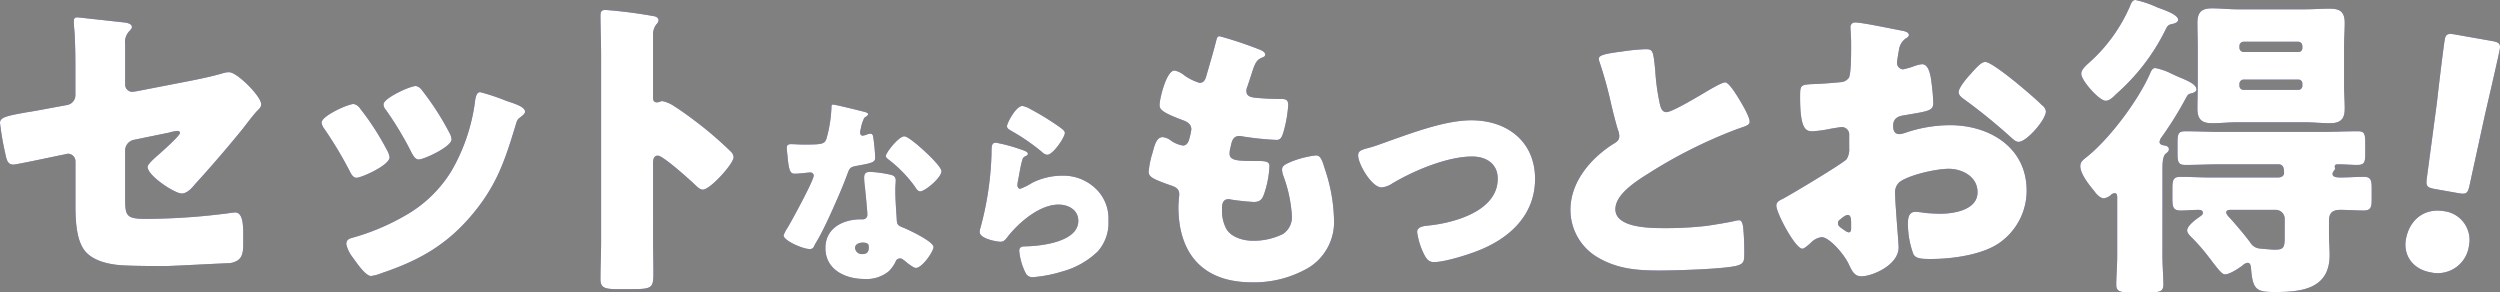
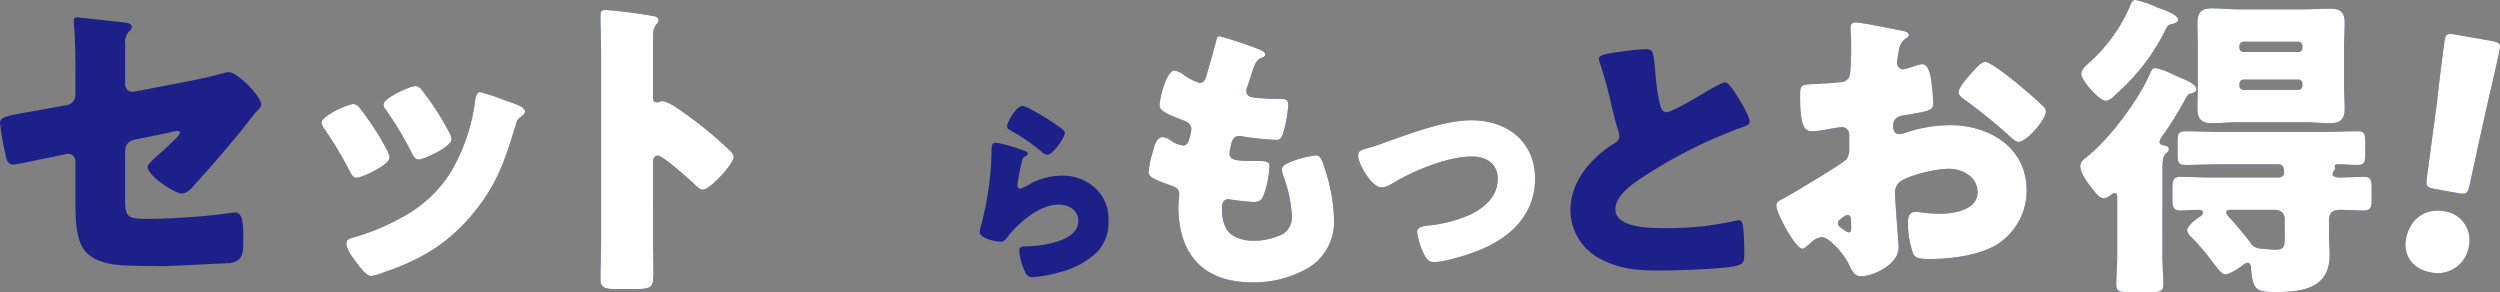
<svg xmlns="http://www.w3.org/2000/svg" width="495.967" height="57.997" viewBox="0 0 495.967 57.997">
  <rect x="0" y="0" width="495.967" height="57.997" fill="#808080" stroke="none" />
  <defs>
    <clipPath id="clip-path">
      <rect id="長方形_667" data-name="長方形 667" width="495.967" height="57.997" fill="none" />
    </clipPath>
  </defs>
  <g id="benefits2_ttl" transform="translate(-709.864 -4334.748)">
    <g id="グループ_2379" data-name="グループ 2379" transform="translate(709.864 4334.748)">
      <g id="グループ_2378" data-name="グループ 2378" transform="translate(0 0)" clip-path="url(#clip-path)">
        <path id="パス_34535" data-name="パス 34535" d="M24.828,37.8c0,3.437.318,3.946,4.2,3.946A129.71,129.71,0,0,0,45.518,40.6a6.946,6.946,0,0,1,1.146-.127c1.464,0,1.593,2.355,1.593,4.264v1.973c0,1.464-.129,2.739-1.275,3.375a3.9,3.9,0,0,1-1.464.446c-2.037.062-11.331.573-12.6.573-2.8,0-5.6,0-8.4-.129-2.482-.127-5.6-.7-7.383-2.546-1.973-2.037-2.166-6.112-2.166-9.485V30.349a1.507,1.507,0,0,0-1.527-1.528,4.979,4.979,0,0,0-.573.127l-.955.191c-1.211.253-8.723,1.846-9.231,1.846-1.209,0-1.4-1.02-1.655-2.291A53.838,53.838,0,0,1,0,22.709c0-1.146,1.4-1.4,5.219-2.1,1.337-.193,2.993-.511,5.03-.893l3.119-.571a1.983,1.983,0,0,0,1.591-1.975V12.777c0-2.355,0-4.712-.127-7.067,0-.953-.191-2.164-.191-3.119,0-.573.127-.827.764-.827l9.3,1.02c.509.062,1.464.253,1.464.891,0,.253-.129.38-.382.7a3.139,3.139,0,0,0-.955,2.739v8.021a1.413,1.413,0,0,0,1.4,1.4,7.862,7.862,0,0,0,.955-.129l10.5-2.037c2.228-.445,4.392-.891,6.557-1.527a3.963,3.963,0,0,1,1.211-.191c1.591,0,6.365,4.775,6.365,6.365,0,.573-.446.955-.829,1.337-.573.573-2.226,2.737-2.864,3.564-3.055,3.757-6.239,7.449-9.485,11.013-.638.764-1.528,1.784-2.611,1.784-1.337,0-6.748-3.5-6.748-5.285,0-.573,1.655-1.973,2.164-2.418.571-.511,4.264-3.757,4.264-4.33,0-.191-.189-.382-.509-.382a7.743,7.743,0,0,0-1.591.32l-7.13,1.464a2.191,2.191,0,0,0-1.655,1.973Z" transform="translate(0 1.676)" fill="#1d2088" />
        <path id="パス_34536" data-name="パス 34536" d="M45.71,21.484a4.2,4.2,0,0,1,.509,1.4c0,1.593-5.6,4.075-6.557,4.075-.7,0-1.082-.762-1.335-1.273a79.24,79.24,0,0,0-5.03-8.4,2.553,2.553,0,0,1-.573-1.273c0-1.337,5.219-3.693,6.365-3.693a2.02,2.02,0,0,1,1.273.891,52.628,52.628,0,0,1,5.348,8.276m23.62-9.8c1.909.638,3.755,1.211,3.755,2.166,0,.318-.318.636-.827,1.018-.573.446-.7.446-1.02,1.593-2.164,7.13-3.755,11.967-8.658,17.825-5.092,6.048-10.567,9.1-17.952,11.587a8.584,8.584,0,0,1-2.1.571c-1.018,0-2.673-2.355-3.309-3.246-.064-.127-.193-.253-.32-.446a6.58,6.58,0,0,1-1.273-2.609c0-.829.446-1.084,1.146-1.273a44.781,44.781,0,0,0,10.376-4.33,25.314,25.314,0,0,0,9.36-8.976,37.074,37.074,0,0,0,4.71-14.2c.127-.573.318-1.4.955-1.4a40.823,40.823,0,0,1,5.157,1.718M52.587,9.515a55.016,55.016,0,0,1,5.539,8.594,3.176,3.176,0,0,1,.382,1.211c0,1.527-5.539,4.01-6.494,4.01-.7,0-1.082-.7-1.4-1.273a65.418,65.418,0,0,0-5.157-8.594,1.663,1.663,0,0,1-.446-1.082c0-1.211,5.221-3.63,6.43-3.63a1.9,1.9,0,0,1,1.146.764" transform="translate(31.075 8.311)" fill="#1d2088" />
        <path id="パス_34537" data-name="パス 34537" d="M71.542,46.723c0,2.1.064,4.2.064,6.366,0,3.057-.191,3.31-4.33,3.31H64.412c-2.546,0-3.31-.318-3.31-1.973,0-2.546.127-5.028.127-7.576V10.117c0-2.611-.127-5.921-.127-7.894,0-.829.127-1.211,1.018-1.211a94.379,94.379,0,0,1,9.8,1.275c.382.127.7.38.7.762a1.108,1.108,0,0,1-.382.764,3.322,3.322,0,0,0-.7,2.293V18.455c0,.32.064.891.764.891.382,0,.764-.253,1.082-.253a6.566,6.566,0,0,1,2.355,1.02c2.037,1.271,4.648,3.309,5.475,3.946a74.966,74.966,0,0,1,5.857,5.157,1.637,1.637,0,0,1,.446,1.018c0,1.275-4.648,6.43-6.11,6.43-.573,0-1.211-.636-1.593-1.018-1.082-1.02-6.3-5.73-7.321-5.73-.891,0-.955.891-.955,1.529Z" transform="translate(58.023 0.962)" fill="#1d2088" />
-         <path id="パス_34538" data-name="パス 34538" d="M95.6,12.034c.48.119.916.279.916.517,0,.2-.279.4-.756.717a7.713,7.713,0,0,0-.717,2.234,1.837,1.837,0,0,0-.08.318c0,.121-.039.279-.039.439a.558.558,0,0,0,.478.558,4.269,4.269,0,0,0,.877-.238,2.084,2.084,0,0,1,.678-.16c.359,0,.478.2.558.6a38.809,38.809,0,0,1,.4,4.147c0,.916-.558,1.076-3.667,1.634-1.394.24-1.435.519-1.915,1.794-.677,1.835-1.433,3.628-2.232,5.422-1.035,2.351-2.111,4.743-3.347,7.017-.318.558-.717,1.2-.957,1.673a.832.832,0,0,1-.877.6c-1.355,0-5.182-1.673-5.182-2.71a6.931,6.931,0,0,1,.838-1.595c.8-1.355,5.141-9.288,5.141-10.284a.629.629,0,0,0-.677-.6c-.24,0-1.037.08-1.316.121-.439.039-1.275.119-1.753.119-.838,0-1.2-.361-1.476-3.747-.041-.32-.119-1.037-.119-1.4,0-.558.318-.717.8-.717.678,0,1.636.08,2.511.08,3.628,0,4.147-.08,4.545-1.117a26.56,26.56,0,0,0,1-6.178c0-.32,0-.638.279-.638.517,0,5.3,1.2,6.1,1.4m5.342,12.517c.678.16,1.037.439,1.037,1.156,0,.4-.08,1.117-.08,1.833,0,1.994.16,3.948.279,5.9.039.955.24,1.2,1.156,1.554,1.115.439,6.139,2.79,6.139,3.907,0,.877-2.234,4.145-3.509,4.145-.318,0-.877-.359-1.753-1.035-.24-.2-.478-.4-.758-.6a.9.9,0,0,0-.638-.24.886.886,0,0,0-.877.678,7.074,7.074,0,0,1-1.355,1.874,6.938,6.938,0,0,1-4.823,1.515c-3.788,0-7.734-1.835-7.734-6.139,0-3.985,3.509-5.7,7.058-5.7H95.4a.88.88,0,0,0,.957-.957c0-.677-.359-4.225-.48-5.42a14.841,14.841,0,0,1-.158-1.874c0-.838.318-1.158,1.2-1.158a23.2,23.2,0,0,1,4.026.56M93.922,39.1A1.345,1.345,0,0,0,95.4,40.3c.916,0,1.236-.478,1.236-1.316,0-.517-.041-.955-1.2-.955-.678,0-1.517.279-1.517,1.076m13.714-19.293c.916.836,3.427,3.229,3.427,4.065,0,1.236-3.227,3.987-4.225,3.987-.478,0-.836-.6-1.115-1.035a25.351,25.351,0,0,0-4.983-5.143c-.32-.24-.717-.519-.717-.838,0-.638,2.55-3.907,3.667-3.907.756,0,3.309,2.273,3.946,2.872" transform="translate(75.714 10.103)" fill="#1d2088" />
        <path id="パス_34539" data-name="パス 34539" d="M107.46,19.272c.957.32,1.794.56,1.794,1,0,.238-.279.4-.478.478-.519.238-.558.439-.8,1.4-.279,1.115-.437,2.271-.677,3.427a6.241,6.241,0,0,0-.119.916c0,.359.2.717.558.717a12.164,12.164,0,0,0,2.392-1.2,13.381,13.381,0,0,1,5.939-1.4,9.255,9.255,0,0,1,7.056,2.991,8.167,8.167,0,0,1,2.113,5.9,8.53,8.53,0,0,1-2.152,6.178,16.348,16.348,0,0,1-7.017,3.946,26.546,26.546,0,0,1-5.74,1.117,1.473,1.473,0,0,1-1.515-.8,12.2,12.2,0,0,1-1.275-4.426c0-.756.558-.877,1.076-.877,3.108-.039,10.643-.836,10.643-5.061,0-2.193-1.993-3.229-3.907-3.229-3.827,0-7.972,3.626-10.2,6.5-.359.478-.678.875-1.316.875s-4.145-.558-4.145-1.954a2.831,2.831,0,0,1,.16-.836,62.155,62.155,0,0,0,2.191-14.71c0-1.476,0-2.152.877-2.152a30.829,30.829,0,0,1,4.545,1.2m.717-8.491a4.38,4.38,0,0,1,1.394.519,56.5,56.5,0,0,1,5.582,3.388c.836.6,1.435,1,1.435,1.435,0,.877-2.351,4.346-3.507,4.346a1.789,1.789,0,0,1-1.037-.558,40.305,40.305,0,0,0-5.939-4.106c-.6-.359-1-.56-1-1,0-.6,1.755-4.026,3.071-4.026" transform="translate(94.664 10.239)" fill="#1d2088" />
        <path id="パス_34540" data-name="パス 34540" d="M139.113,6.421c.5.222.891.5.891.891,0,.335-.222.446-.5.558-.891.39-1.337.614-2.006,2.675l-1,3.065a2.346,2.346,0,0,0-.224.891c0,1.115.78,1.337,2.564,1.449q2.006.167,4.012.168c1.059,0,1.727,0,1.727,1.226a25.694,25.694,0,0,1-.836,4.958c-.39,1.449-.669,1.952-1.5,1.952a59.244,59.244,0,0,1-6.909-.725,1.109,1.109,0,0,0-.446-.055c-1.283,0-1.505,1.059-1.727,2.117l-.111.445a4.8,4.8,0,0,0-.111.891c0,1.449,1.5,1.505,5.516,1.505,1.505,0,2.4.055,2.4,1a19.729,19.729,0,0,1-1,5.35c-.392,1.17-.782,1.782-2.117,1.782a45.506,45.506,0,0,1-4.626-.5.93.93,0,0,0-.39-.057c-1.17,0-1.281,1.115-1.281,1.782v.335a7.611,7.611,0,0,0,.78,3.622c.891,1.782,3.4,2.507,5.293,2.507a13.2,13.2,0,0,0,6.018-1.337A4.033,4.033,0,0,0,145.3,39.3a27.514,27.514,0,0,0-1.671-7.857,3.782,3.782,0,0,1-.279-1.281c0-.725.39-1,2.006-1.673a19.869,19.869,0,0,1,4.681-1.17c1,0,1.281,1,1.837,2.786a33.456,33.456,0,0,1,1.784,9.918,10.626,10.626,0,0,1-4.958,9.53A21.413,21.413,0,0,1,137.33,52.5c-9.584,0-14.542-5.572-14.542-14.989,0-.669.168-2.34.168-2.451,0-1.226-.893-1.505-1.673-1.784-3.677-1.281-4.4-1.725-4.4-2.729a18.281,18.281,0,0,1,.78-3.788c.39-1.451.78-3.065,2-3.065a3.129,3.129,0,0,1,1.616.669,5.669,5.669,0,0,0,2.4,1c.446,0,1-.222,1.283-1.394a13.658,13.658,0,0,0,.39-1.782c0-1-.669-1.449-1.505-1.784-4.568-1.671-4.792-2.283-4.792-3.119,0-1.17,1.337-6.8,2.954-6.8a4.437,4.437,0,0,1,2.006,1,10.8,10.8,0,0,0,2.954,1.449c.891,0,1.17-.669,1.392-1.505.446-1.56,1.283-4.346,1.839-6.518.224-.893.279-1.226.78-1.226a77.465,77.465,0,0,1,8.136,2.729" transform="translate(110.993 3.507)" fill="#1d2088" />
        <path id="パス_34541" data-name="パス 34541" d="M173.3,23.883c0,7.132-5.014,11.756-11.255,14.209-2.063.834-6.687,2.283-8.8,2.283-1.059,0-1.5-.667-1.95-1.5a14.316,14.316,0,0,1-1.392-4.459c0-.891.891-1.17,2.117-1.281,5.126-.5,13.873-2.841,13.873-9.306,0-3.008-2.34-4.4-5.071-4.4-4.958,0-11.7,2.843-15.936,5.406a4.384,4.384,0,0,1-2.061.723c-1.893,0-4.624-4.568-4.624-6.352,0-.948.669-1.113,2.339-1.56,1.059-.279,2.954-1,4.069-1.394,4.736-1.671,11.031-4.01,16.047-4.01,7.075,0,12.647,4.178,12.647,11.645" transform="translate(131.237 11.622)" fill="#1d2088" />
        <path id="パス_34542" data-name="パス 34542" d="M170.111,5.452a39.482,39.482,0,0,1,4.513-.446c1.505,0,1.616.111,2.006,4.291a43.12,43.12,0,0,0,.948,6.742c.168.669.446,1.449,1.281,1.449,1.059,0,6.018-2.954,7.245-3.677.834-.5,3.677-2.228,4.4-2.228.612,0,1.784,1.727,2.564,3.008.612,1,2.285,3.734,2.285,4.792,0,.612-.614.834-1.784,1.224-.222.113-.5.168-.78.281a95.536,95.536,0,0,0-17.552,8.8c-2.673,1.673-6.518,4.18-6.518,7.077,0,3.734,7.075,3.734,9.639,3.734a70.228,70.228,0,0,0,8.469-.446c1.17-.168,5.014-.78,5.907-1.059.166,0,.39-.057.556-.057.558,0,.725.948.782,1.394.166,1.616.222,3.455.222,5.071,0,1.671-.057,2.172-1.505,2.562-2.564.669-12.2.948-15.267.948-4.4,0-8.247-.279-12.146-2.507a10.916,10.916,0,0,1-5.572-9.528c0-5.515,3.956-10.142,8.358-12.984.836-.5,1.337-.778,1.337-1.725a4.669,4.669,0,0,0-.335-1.337c-.445-1.505-.836-3.065-1.226-4.681a80.76,80.76,0,0,0-2.34-8.526,2.967,2.967,0,0,1-.166-.669c0-.667.667-1,4.679-1.5" transform="translate(151.752 4.755)" fill="#1d2088" />
        <path id="パス_34543" data-name="パス 34543" d="M205.013,46.913c0,3.5-5.221,5.73-7.385,5.73-1.4,0-1.846-1.018-2.546-2.482-1.02-2.1-3.884-5.285-5.348-5.285a3.619,3.619,0,0,0-2.164,1.146c-.511.446-1.273,1.146-1.657,1.146-1.4,0-5.157-7.067-5.157-8.532,0-.764.573-1.018,1.337-1.4,1.593-.829,11.9-7,12.606-7.832a3.835,3.835,0,0,0,.509-2.291V24.631a1.474,1.474,0,0,0-1.464-1.591c-.255,0-1.784.253-2.164.318a24.044,24.044,0,0,1-3.566.509c-1.273,0-2.546-.062-2.546-6.683,0-2.419,0-2.546,2.482-2.673q2.772-.1,5.539-.384a2.071,2.071,0,0,0,1.655-.891c.382-.636.446-3.819.446-5.73V6.425c0-1.337-.127-2.739-.127-3.119a.891.891,0,0,1,.955-1.02c1.4,0,7.639,1.337,9.421,1.655.573.127,1.211.318,1.211.827,0,.32-.382.573-.638.7a3.351,3.351,0,0,0-1.335,2.293c-.255,1.4-.384,2.355-.384,2.546A1.266,1.266,0,0,0,205.9,11.58a14.032,14.032,0,0,0,2.037-.573,6.918,6.918,0,0,1,1.72-.445c1.082,0,1.653,1.4,1.909,3.884a36.951,36.951,0,0,1,.318,3.755c0,1.593-.7,1.655-6.048,2.546-1.082.191-1.909.7-1.909,2.037,0,.893.253,1.655,1.271,1.655a6.231,6.231,0,0,0,1.466-.38,27.792,27.792,0,0,1,8.53-1.4c7.832,0,15.217,4.392,15.217,12.986a12.609,12.609,0,0,1-5.157,10.187c-3.375,2.546-9.614,3.375-13.753,3.375-1.718,0-3.055,0-3.564-.955a17.694,17.694,0,0,1-1.082-5.985c0-1.144.127-2.418,1.527-2.418.382,0,1.784.191,2.228.253.764.064,1.975.127,2.673.127,2.739,0,7.387-.762,7.387-4.264,0-3.119-3.057-4.648-5.73-4.648-2.484,0-7.894,1.209-9.8,2.673a2.749,2.749,0,0,0-.829,2.166c0,.764.129,2.737.193,3.5.062,1.273.509,6.494.509,7.256m-9.423-4.837c0-.764-.064-1.593-.638-1.593-.509,0-1.082.511-1.464.829-.253.191-.509.38-.509.764,0,.507.191.7,1.337,1.464a1.981,1.981,0,0,0,.764.382c.444,0,.509-.382.509-.766ZM228.313,14.19c1.464,1.211,3.757,3.119,5.092,4.457a1.89,1.89,0,0,1,.829,1.273c0,1.655-3.819,6.048-5.412,6.048-.573,0-1.018-.446-1.527-.891a110.03,110.03,0,0,0-8.976-7.321c-.7-.511-1.4-.955-1.4-1.657,0-.891,1.782-2.991,2.419-3.626.127-.129.253-.32.382-.446.827-.891,1.718-1.911,2.482-1.911,1.082,0,5.157,3.31,6.112,4.075" transform="translate(171.649 2.172)" fill="#1d2088" />
        <path id="パス_34544" data-name="パス 34544" d="M227.981,50.739c0,1.975.191,4.2.191,5.73,0,1.4-.827,1.528-2.737,1.528h-3.819c-1.975,0-2.8-.127-2.8-1.528,0-1.337.191-3.755.191-5.73V39.154c0-.446-.064-.829-.509-.829a1.108,1.108,0,0,0-.764.382,2.9,2.9,0,0,1-1.337.636c-.891,0-1.655-1.018-2.164-1.72a1.661,1.661,0,0,1-.318-.38c-.829-1.02-2.228-2.928-2.228-4.266,0-.891.573-1.273,1.209-1.782,4.521-3.566,10.187-11.142,12.542-16.426.318-.7.509-1.273,1.146-1.273a12.535,12.535,0,0,1,3.246,1.146c.382.189.7.318.955.445,1.782.764,3.948,1.528,3.948,2.675,0,.445-.7.7-1.02.762-.573.129-.7.255-1.018.829a71.5,71.5,0,0,1-4.9,7.894,1.811,1.811,0,0,0-.382.891c0,.509.382.573.829.7.446.062,1.018.189,1.018.762,0,.446-.318.638-.636.891-.573.511-.637,1.784-.637,3.057ZM226.963,1.466c1.335.507,4.137,1.4,4.137,2.482,0,.509-.829.764-1.273.827-.827.191-.891.446-1.4,1.464a41.045,41.045,0,0,1-9.549,12.351c-.573.573-1.337,1.4-2.166,1.4-1.271,0-4.837-4.01-4.837-5.346,0-.893,1.018-1.72,1.655-2.293a32,32,0,0,0,7.958-11.013C221.806.573,222,0,222.635,0a20.332,20.332,0,0,1,4.328,1.466M250.9,35.206c.636,0,1.209-.255,1.209-.955,0-1.591-.638-1.655-1.337-1.655H239.694c-2.418,0-4.775.127-7.192.127-1.464,0-1.529-.7-1.529-2.418V28.521c0-1.846.064-2.482,1.529-2.482,2.418,0,4.775.127,7.192.127h19.863c2.355,0,4.712-.127,7.132-.127,1.336,0,1.527.38,1.527,2.418v1.975c0,1.718-.127,2.291-1.591,2.291-1.209,0-2.482-.127-3.693-.127-.573,0-.764.064-.764.509a2.827,2.827,0,0,0,.064.32c0,.189-.127.318-.255.509a.944.944,0,0,0-.253.573c0,.7,1.082.7,1.591.7,1.529,0,3.119-.127,4.648-.127,1.4,0,1.528.762,1.528,2.226v2.166c0,1.591-.129,2.291-1.593,2.291-1.527,0-3.055-.127-4.584-.127-1.655,0-2.293.636-2.293,2.228v2.609c0,1.337.129,2.739.129,4.139,0,6.685-5.539,7.321-10.76,7.321-3.693,0-4.519-.318-4.839-4.775-.062-.445-.127-1.018-.7-1.018a1.747,1.747,0,0,0-.955.509c-.764.573-2.546,1.782-3.5,1.782-.573,0-1.211-.827-2.357-2.291-.253-.318-.509-.7-.827-1.082a37.254,37.254,0,0,0-3.246-3.757c-.447-.446-1.084-1.018-1.084-1.591,0-.955,1.848-2.293,2.611-2.8.255-.191.509-.382.509-.7,0-.511-.509-.573-.891-.573-1.209,0-2.355.127-3.5.127-1.528,0-1.657-.7-1.657-2.482V37.624c0-1.718.064-2.544,1.529-2.544,2.037,0,4.01.127,6.048.127Zm5.283-33.36c1.655,0,3.31-.127,4.966-.127,1.846,0,2.993.445,2.993,2.8,0,1.591-.129,3.246-.129,4.837v7.385c0,1.655.129,3.246.129,4.839,0,2.1-.891,2.864-2.928,2.864-1.657,0-3.375-.191-5.03-.191H242.878c-1.655,0-3.31.191-5.028.191-1.784,0-2.93-.509-2.93-2.864,0-1.593.064-3.184.064-4.839V9.358c0-1.591-.064-3.246-.064-4.837,0-2.1.829-2.866,2.866-2.866,1.718,0,3.373.191,5.092.191Zm-3.948,41.572a1.779,1.779,0,0,0-1.782-1.782h-8.976c-.382,0-.829.062-.829.509,0,.382.446.829.764,1.146,1.146,1.273,2.993,3.437,4.01,4.839a2.421,2.421,0,0,0,1.657,1.144c.444.064,2.673.255,3.117.255,1.846,0,2.037-.382,2.037-2.546Zm3.5-34.315a.843.843,0,0,0-.827-.827H244.087a.843.843,0,0,0-.827.827v.384a.843.843,0,0,0,.827.827h10.824a.768.768,0,0,0,.827-.827Zm0,7.514a.769.769,0,0,0-.827-.829H244.087a.843.843,0,0,0-.827.829V17a.8.8,0,0,0,.827.827h10.824a.8.8,0,0,0,.827-.827Z" transform="translate(201.019 0.001)" fill="#1d2088" />
        <path id="パス_34545" data-name="パス 34545" d="M257.383,45.433a6.26,6.26,0,0,1-7.66,5.309c-3.388-.6-5.434-3.287-4.858-6.549.651-3.7,3.5-6.3,7.643-5.57a5.757,5.757,0,0,1,4.876,6.81m-6.75-11.214c-1.63-.287-1.837-.583-1.612-2.225l2-14.973c.435-3.932,1.33-11.21,1.552-12.464.189-1.066.608-1.25,1.989-1.008l7.4,1.306c1.378.244,1.712.561,1.523,1.626-.22,1.256-1.86,8.337-2.94,13l-3.055,14.01c-.351,1.62-.645,1.827-2.275,1.54Z" transform="translate(232.436 3.281)" fill="#1d2088" />
-         <path id="パス_34546" data-name="パス 34546" d="M24.828,37.8c0,3.437.318,3.946,4.2,3.946A129.71,129.71,0,0,0,45.518,40.6a6.946,6.946,0,0,1,1.146-.127c1.464,0,1.593,2.355,1.593,4.264v1.973c0,1.464-.129,2.739-1.275,3.375a3.9,3.9,0,0,1-1.464.446c-2.037.062-11.331.573-12.6.573-2.8,0-5.6,0-8.4-.129-2.482-.127-5.6-.7-7.383-2.546-1.973-2.037-2.166-6.112-2.166-9.485V30.349a1.507,1.507,0,0,0-1.527-1.528,4.979,4.979,0,0,0-.573.127l-.955.191c-1.211.253-8.723,1.846-9.231,1.846-1.209,0-1.4-1.02-1.655-2.291A53.838,53.838,0,0,1,0,22.709c0-1.146,1.4-1.4,5.219-2.1,1.337-.193,2.993-.511,5.03-.893l3.119-.571a1.983,1.983,0,0,0,1.591-1.975V12.777c0-2.355,0-4.712-.127-7.067,0-.953-.191-2.164-.191-3.119,0-.573.127-.827.764-.827l9.3,1.02c.509.062,1.464.253,1.464.891,0,.253-.129.38-.382.7a3.139,3.139,0,0,0-.955,2.739v8.021a1.413,1.413,0,0,0,1.4,1.4,7.862,7.862,0,0,0,.955-.129l10.5-2.037c2.228-.445,4.392-.891,6.557-1.527a3.963,3.963,0,0,1,1.211-.191c1.591,0,6.365,4.775,6.365,6.365,0,.573-.446.955-.829,1.337-.573.573-2.226,2.737-2.864,3.564-3.055,3.757-6.239,7.449-9.485,11.013-.638.764-1.528,1.784-2.611,1.784-1.337,0-6.748-3.5-6.748-5.285,0-.573,1.655-1.973,2.164-2.418.571-.511,4.264-3.757,4.264-4.33,0-.191-.189-.382-.509-.382a7.743,7.743,0,0,0-1.591.32l-7.13,1.464a2.191,2.191,0,0,0-1.655,1.973Z" transform="translate(0 1.676)" fill="#fff" />
        <path id="パス_34547" data-name="パス 34547" d="M45.71,21.484a4.2,4.2,0,0,1,.509,1.4c0,1.593-5.6,4.075-6.557,4.075-.7,0-1.082-.762-1.335-1.273a79.24,79.24,0,0,0-5.03-8.4,2.553,2.553,0,0,1-.573-1.273c0-1.337,5.219-3.693,6.365-3.693a2.02,2.02,0,0,1,1.273.891,52.628,52.628,0,0,1,5.348,8.276m23.62-9.8c1.909.638,3.755,1.211,3.755,2.166,0,.318-.318.636-.827,1.018-.573.446-.7.446-1.02,1.593-2.164,7.13-3.755,11.967-8.658,17.825-5.092,6.048-10.567,9.1-17.952,11.587a8.584,8.584,0,0,1-2.1.571c-1.018,0-2.673-2.355-3.309-3.246-.064-.127-.193-.253-.32-.446a6.58,6.58,0,0,1-1.273-2.609c0-.829.446-1.084,1.146-1.273a44.781,44.781,0,0,0,10.376-4.33,25.314,25.314,0,0,0,9.36-8.976,37.074,37.074,0,0,0,4.71-14.2c.127-.573.318-1.4.955-1.4a40.823,40.823,0,0,1,5.157,1.718M52.587,9.515a55.016,55.016,0,0,1,5.539,8.594,3.176,3.176,0,0,1,.382,1.211c0,1.527-5.539,4.01-6.494,4.01-.7,0-1.082-.7-1.4-1.273a65.418,65.418,0,0,0-5.157-8.594,1.663,1.663,0,0,1-.446-1.082c0-1.211,5.221-3.63,6.43-3.63a1.9,1.9,0,0,1,1.146.764" transform="translate(31.075 8.311)" fill="#fff" />
        <path id="パス_34548" data-name="パス 34548" d="M71.542,46.723c0,2.1.064,4.2.064,6.366,0,3.057-.191,3.31-4.33,3.31H64.412c-2.546,0-3.31-.318-3.31-1.973,0-2.546.127-5.028.127-7.576V10.117c0-2.611-.127-5.921-.127-7.894,0-.829.127-1.211,1.018-1.211a94.379,94.379,0,0,1,9.8,1.275c.382.127.7.38.7.762a1.108,1.108,0,0,1-.382.764,3.322,3.322,0,0,0-.7,2.293V18.455c0,.32.064.891.764.891.382,0,.764-.253,1.082-.253a6.566,6.566,0,0,1,2.355,1.02c2.037,1.271,4.648,3.309,5.475,3.946a74.966,74.966,0,0,1,5.857,5.157,1.637,1.637,0,0,1,.446,1.018c0,1.275-4.648,6.43-6.11,6.43-.573,0-1.211-.636-1.593-1.018-1.082-1.02-6.3-5.73-7.321-5.73-.891,0-.955.891-.955,1.529Z" transform="translate(58.023 0.962)" fill="#fff" />
-         <path id="パス_34549" data-name="パス 34549" d="M95.6,12.034c.48.119.916.279.916.517,0,.2-.279.4-.756.717a7.713,7.713,0,0,0-.717,2.234,1.837,1.837,0,0,0-.08.318c0,.121-.039.279-.039.439a.558.558,0,0,0,.478.558,4.269,4.269,0,0,0,.877-.238,2.084,2.084,0,0,1,.678-.16c.359,0,.478.2.558.6a38.809,38.809,0,0,1,.4,4.147c0,.916-.558,1.076-3.667,1.634-1.394.24-1.435.519-1.915,1.794-.677,1.835-1.433,3.628-2.232,5.422-1.035,2.351-2.111,4.743-3.347,7.017-.318.558-.717,1.2-.957,1.673a.832.832,0,0,1-.877.6c-1.355,0-5.182-1.673-5.182-2.71a6.931,6.931,0,0,1,.838-1.595c.8-1.355,5.141-9.288,5.141-10.284a.629.629,0,0,0-.677-.6c-.24,0-1.037.08-1.316.121-.439.039-1.275.119-1.753.119-.838,0-1.2-.361-1.476-3.747-.041-.32-.119-1.037-.119-1.4,0-.558.318-.717.8-.717.678,0,1.636.08,2.511.08,3.628,0,4.147-.08,4.545-1.117a26.56,26.56,0,0,0,1-6.178c0-.32,0-.638.279-.638.517,0,5.3,1.2,6.1,1.4m5.342,12.517c.678.16,1.037.439,1.037,1.156,0,.4-.08,1.117-.08,1.833,0,1.994.16,3.948.279,5.9.039.955.24,1.2,1.156,1.554,1.115.439,6.139,2.79,6.139,3.907,0,.877-2.234,4.145-3.509,4.145-.318,0-.877-.359-1.753-1.035-.24-.2-.478-.4-.758-.6a.9.9,0,0,0-.638-.24.886.886,0,0,0-.877.678,7.074,7.074,0,0,1-1.355,1.874,6.938,6.938,0,0,1-4.823,1.515c-3.788,0-7.734-1.835-7.734-6.139,0-3.985,3.509-5.7,7.058-5.7H95.4a.88.88,0,0,0,.957-.957c0-.677-.359-4.225-.48-5.42a14.841,14.841,0,0,1-.158-1.874c0-.838.318-1.158,1.2-1.158a23.2,23.2,0,0,1,4.026.56M93.922,39.1A1.345,1.345,0,0,0,95.4,40.3c.916,0,1.236-.478,1.236-1.316,0-.517-.041-.955-1.2-.955-.678,0-1.517.279-1.517,1.076m13.714-19.293c.916.836,3.427,3.229,3.427,4.065,0,1.236-3.227,3.987-4.225,3.987-.478,0-.836-.6-1.115-1.035a25.351,25.351,0,0,0-4.983-5.143c-.32-.24-.717-.519-.717-.838,0-.638,2.55-3.907,3.667-3.907.756,0,3.309,2.273,3.946,2.872" transform="translate(75.714 10.103)" fill="#fff" />
-         <path id="パス_34550" data-name="パス 34550" d="M107.46,19.272c.957.32,1.794.56,1.794,1,0,.238-.279.4-.478.478-.519.238-.558.439-.8,1.4-.279,1.115-.437,2.271-.677,3.427a6.241,6.241,0,0,0-.119.916c0,.359.2.717.558.717a12.164,12.164,0,0,0,2.392-1.2,13.381,13.381,0,0,1,5.939-1.4,9.255,9.255,0,0,1,7.056,2.991,8.167,8.167,0,0,1,2.113,5.9,8.53,8.53,0,0,1-2.152,6.178,16.348,16.348,0,0,1-7.017,3.946,26.546,26.546,0,0,1-5.74,1.117,1.473,1.473,0,0,1-1.515-.8,12.2,12.2,0,0,1-1.275-4.426c0-.756.558-.877,1.076-.877,3.108-.039,10.643-.836,10.643-5.061,0-2.193-1.993-3.229-3.907-3.229-3.827,0-7.972,3.626-10.2,6.5-.359.478-.678.875-1.316.875s-4.145-.558-4.145-1.954a2.831,2.831,0,0,1,.16-.836,62.155,62.155,0,0,0,2.191-14.71c0-1.476,0-2.152.877-2.152a30.829,30.829,0,0,1,4.545,1.2m.717-8.491a4.38,4.38,0,0,1,1.394.519,56.5,56.5,0,0,1,5.582,3.388c.836.6,1.435,1,1.435,1.435,0,.877-2.351,4.346-3.507,4.346a1.789,1.789,0,0,1-1.037-.558,40.305,40.305,0,0,0-5.939-4.106c-.6-.359-1-.56-1-1,0-.6,1.755-4.026,3.071-4.026" transform="translate(94.664 10.239)" fill="#fff" />
        <path id="パス_34551" data-name="パス 34551" d="M139.113,6.421c.5.222.891.5.891.891,0,.335-.222.446-.5.558-.891.39-1.337.614-2.006,2.675l-1,3.065a2.346,2.346,0,0,0-.224.891c0,1.115.78,1.337,2.564,1.449q2.006.167,4.012.168c1.059,0,1.727,0,1.727,1.226a25.694,25.694,0,0,1-.836,4.958c-.39,1.449-.669,1.952-1.5,1.952a59.244,59.244,0,0,1-6.909-.725,1.109,1.109,0,0,0-.446-.055c-1.283,0-1.505,1.059-1.727,2.117l-.111.445a4.8,4.8,0,0,0-.111.891c0,1.449,1.5,1.505,5.516,1.505,1.505,0,2.4.055,2.4,1a19.729,19.729,0,0,1-1,5.35c-.392,1.17-.782,1.782-2.117,1.782a45.506,45.506,0,0,1-4.626-.5.93.93,0,0,0-.39-.057c-1.17,0-1.281,1.115-1.281,1.782v.335a7.611,7.611,0,0,0,.78,3.622c.891,1.782,3.4,2.507,5.293,2.507a13.2,13.2,0,0,0,6.018-1.337A4.033,4.033,0,0,0,145.3,39.3a27.514,27.514,0,0,0-1.671-7.857,3.782,3.782,0,0,1-.279-1.281c0-.725.39-1,2.006-1.673a19.869,19.869,0,0,1,4.681-1.17c1,0,1.281,1,1.837,2.786a33.456,33.456,0,0,1,1.784,9.918,10.626,10.626,0,0,1-4.958,9.53A21.413,21.413,0,0,1,137.33,52.5c-9.584,0-14.542-5.572-14.542-14.989,0-.669.168-2.34.168-2.451,0-1.226-.893-1.505-1.673-1.784-3.677-1.281-4.4-1.725-4.4-2.729a18.281,18.281,0,0,1,.78-3.788c.39-1.451.78-3.065,2-3.065a3.129,3.129,0,0,1,1.616.669,5.669,5.669,0,0,0,2.4,1c.446,0,1-.222,1.283-1.394a13.658,13.658,0,0,0,.39-1.782c0-1-.669-1.449-1.505-1.784-4.568-1.671-4.792-2.283-4.792-3.119,0-1.17,1.337-6.8,2.954-6.8a4.437,4.437,0,0,1,2.006,1,10.8,10.8,0,0,0,2.954,1.449c.891,0,1.17-.669,1.392-1.505.446-1.56,1.283-4.346,1.839-6.518.224-.893.279-1.226.78-1.226a77.465,77.465,0,0,1,8.136,2.729" transform="translate(110.993 3.507)" fill="#fff" />
        <path id="パス_34552" data-name="パス 34552" d="M173.3,23.883c0,7.132-5.014,11.756-11.255,14.209-2.063.834-6.687,2.283-8.8,2.283-1.059,0-1.5-.667-1.95-1.5a14.316,14.316,0,0,1-1.392-4.459c0-.891.891-1.17,2.117-1.281,5.126-.5,13.873-2.841,13.873-9.306,0-3.008-2.34-4.4-5.071-4.4-4.958,0-11.7,2.843-15.936,5.406a4.384,4.384,0,0,1-2.061.723c-1.893,0-4.624-4.568-4.624-6.352,0-.948.669-1.113,2.339-1.56,1.059-.279,2.954-1,4.069-1.394,4.736-1.671,11.031-4.01,16.047-4.01,7.075,0,12.647,4.178,12.647,11.645" transform="translate(131.237 11.622)" fill="#fff" />
-         <path id="パス_34553" data-name="パス 34553" d="M170.111,5.452a39.482,39.482,0,0,1,4.513-.446c1.505,0,1.616.111,2.006,4.291a43.12,43.12,0,0,0,.948,6.742c.168.669.446,1.449,1.281,1.449,1.059,0,6.018-2.954,7.245-3.677.834-.5,3.677-2.228,4.4-2.228.612,0,1.784,1.727,2.564,3.008.612,1,2.285,3.734,2.285,4.792,0,.612-.614.834-1.784,1.224-.222.113-.5.168-.78.281a95.536,95.536,0,0,0-17.552,8.8c-2.673,1.673-6.518,4.18-6.518,7.077,0,3.734,7.075,3.734,9.639,3.734a70.228,70.228,0,0,0,8.469-.446c1.17-.168,5.014-.78,5.907-1.059.166,0,.39-.057.556-.057.558,0,.725.948.782,1.394.166,1.616.222,3.455.222,5.071,0,1.671-.057,2.172-1.505,2.562-2.564.669-12.2.948-15.267.948-4.4,0-8.247-.279-12.146-2.507a10.916,10.916,0,0,1-5.572-9.528c0-5.515,3.956-10.142,8.358-12.984.836-.5,1.337-.778,1.337-1.725a4.669,4.669,0,0,0-.335-1.337c-.445-1.505-.836-3.065-1.226-4.681a80.76,80.76,0,0,0-2.34-8.526,2.967,2.967,0,0,1-.166-.669c0-.667.667-1,4.679-1.5" transform="translate(151.752 4.755)" fill="#fff" />
        <path id="パス_34554" data-name="パス 34554" d="M205.013,46.913c0,3.5-5.221,5.73-7.385,5.73-1.4,0-1.846-1.018-2.546-2.482-1.02-2.1-3.884-5.285-5.348-5.285a3.619,3.619,0,0,0-2.164,1.146c-.511.446-1.273,1.146-1.657,1.146-1.4,0-5.157-7.067-5.157-8.532,0-.764.573-1.018,1.337-1.4,1.593-.829,11.9-7,12.606-7.832a3.835,3.835,0,0,0,.509-2.291V24.631a1.474,1.474,0,0,0-1.464-1.591c-.255,0-1.784.253-2.164.318a24.044,24.044,0,0,1-3.566.509c-1.273,0-2.546-.062-2.546-6.683,0-2.419,0-2.546,2.482-2.673q2.772-.1,5.539-.384a2.071,2.071,0,0,0,1.655-.891c.382-.636.446-3.819.446-5.73V6.425c0-1.337-.127-2.739-.127-3.119a.891.891,0,0,1,.955-1.02c1.4,0,7.639,1.337,9.421,1.655.573.127,1.211.318,1.211.827,0,.32-.382.573-.638.7a3.351,3.351,0,0,0-1.335,2.293c-.255,1.4-.384,2.355-.384,2.546A1.266,1.266,0,0,0,205.9,11.58a14.032,14.032,0,0,0,2.037-.573,6.918,6.918,0,0,1,1.72-.445c1.082,0,1.653,1.4,1.909,3.884a36.951,36.951,0,0,1,.318,3.755c0,1.593-.7,1.655-6.048,2.546-1.082.191-1.909.7-1.909,2.037,0,.893.253,1.655,1.271,1.655a6.231,6.231,0,0,0,1.466-.38,27.792,27.792,0,0,1,8.53-1.4c7.832,0,15.217,4.392,15.217,12.986a12.609,12.609,0,0,1-5.157,10.187c-3.375,2.546-9.614,3.375-13.753,3.375-1.718,0-3.055,0-3.564-.955a17.694,17.694,0,0,1-1.082-5.985c0-1.144.127-2.418,1.527-2.418.382,0,1.784.191,2.228.253.764.064,1.975.127,2.673.127,2.739,0,7.387-.762,7.387-4.264,0-3.119-3.057-4.648-5.73-4.648-2.484,0-7.894,1.209-9.8,2.673a2.749,2.749,0,0,0-.829,2.166c0,.764.129,2.737.193,3.5.062,1.273.509,6.494.509,7.256m-9.423-4.837c0-.764-.064-1.593-.638-1.593-.509,0-1.082.511-1.464.829-.253.191-.509.38-.509.764,0,.507.191.7,1.337,1.464a1.981,1.981,0,0,0,.764.382c.444,0,.509-.382.509-.766ZM228.313,14.19c1.464,1.211,3.757,3.119,5.092,4.457a1.89,1.89,0,0,1,.829,1.273c0,1.655-3.819,6.048-5.412,6.048-.573,0-1.018-.446-1.527-.891a110.03,110.03,0,0,0-8.976-7.321c-.7-.511-1.4-.955-1.4-1.657,0-.891,1.782-2.991,2.419-3.626.127-.129.253-.32.382-.446.827-.891,1.718-1.911,2.482-1.911,1.082,0,5.157,3.31,6.112,4.075" transform="translate(171.649 2.172)" fill="#fff" />
        <path id="パス_34555" data-name="パス 34555" d="M227.981,50.739c0,1.975.191,4.2.191,5.73,0,1.4-.827,1.528-2.737,1.528h-3.819c-1.975,0-2.8-.127-2.8-1.528,0-1.337.191-3.755.191-5.73V39.154c0-.446-.064-.829-.509-.829a1.108,1.108,0,0,0-.764.382,2.9,2.9,0,0,1-1.337.636c-.891,0-1.655-1.018-2.164-1.72a1.661,1.661,0,0,1-.318-.38c-.829-1.02-2.228-2.928-2.228-4.266,0-.891.573-1.273,1.209-1.782,4.521-3.566,10.187-11.142,12.542-16.426.318-.7.509-1.273,1.146-1.273a12.535,12.535,0,0,1,3.246,1.146c.382.189.7.318.955.445,1.782.764,3.948,1.528,3.948,2.675,0,.445-.7.7-1.02.762-.573.129-.7.255-1.018.829a71.5,71.5,0,0,1-4.9,7.894,1.811,1.811,0,0,0-.382.891c0,.509.382.573.829.7.446.062,1.018.189,1.018.762,0,.446-.318.638-.636.891-.573.511-.637,1.784-.637,3.057ZM226.963,1.466c1.335.507,4.137,1.4,4.137,2.482,0,.509-.829.764-1.273.827-.827.191-.891.446-1.4,1.464a41.045,41.045,0,0,1-9.549,12.351c-.573.573-1.337,1.4-2.166,1.4-1.271,0-4.837-4.01-4.837-5.346,0-.893,1.018-1.72,1.655-2.293a32,32,0,0,0,7.958-11.013C221.806.573,222,0,222.635,0a20.332,20.332,0,0,1,4.328,1.466M250.9,35.206c.636,0,1.209-.255,1.209-.955,0-1.591-.638-1.655-1.337-1.655H239.694c-2.418,0-4.775.127-7.192.127-1.464,0-1.529-.7-1.529-2.418V28.521c0-1.846.064-2.482,1.529-2.482,2.418,0,4.775.127,7.192.127h19.863c2.355,0,4.712-.127,7.132-.127,1.336,0,1.527.38,1.527,2.418v1.975c0,1.718-.127,2.291-1.591,2.291-1.209,0-2.482-.127-3.693-.127-.573,0-.764.064-.764.509a2.827,2.827,0,0,0,.064.32c0,.189-.127.318-.255.509a.944.944,0,0,0-.253.573c0,.7,1.082.7,1.591.7,1.529,0,3.119-.127,4.648-.127,1.4,0,1.528.762,1.528,2.226v2.166c0,1.591-.129,2.291-1.593,2.291-1.527,0-3.055-.127-4.584-.127-1.655,0-2.293.636-2.293,2.228v2.609c0,1.337.129,2.739.129,4.139,0,6.685-5.539,7.321-10.76,7.321-3.693,0-4.519-.318-4.839-4.775-.062-.445-.127-1.018-.7-1.018a1.747,1.747,0,0,0-.955.509c-.764.573-2.546,1.782-3.5,1.782-.573,0-1.211-.827-2.357-2.291-.253-.318-.509-.7-.827-1.082a37.254,37.254,0,0,0-3.246-3.757c-.447-.446-1.084-1.018-1.084-1.591,0-.955,1.848-2.293,2.611-2.8.255-.191.509-.382.509-.7,0-.511-.509-.573-.891-.573-1.209,0-2.355.127-3.5.127-1.528,0-1.657-.7-1.657-2.482V37.624c0-1.718.064-2.544,1.529-2.544,2.037,0,4.01.127,6.048.127Zm5.283-33.36c1.655,0,3.31-.127,4.966-.127,1.846,0,2.993.445,2.993,2.8,0,1.591-.129,3.246-.129,4.837v7.385c0,1.655.129,3.246.129,4.839,0,2.1-.891,2.864-2.928,2.864-1.657,0-3.375-.191-5.03-.191H242.878c-1.655,0-3.31.191-5.028.191-1.784,0-2.93-.509-2.93-2.864,0-1.593.064-3.184.064-4.839V9.358c0-1.591-.064-3.246-.064-4.837,0-2.1.829-2.866,2.866-2.866,1.718,0,3.373.191,5.092.191Zm-3.948,41.572a1.779,1.779,0,0,0-1.782-1.782h-8.976c-.382,0-.829.062-.829.509,0,.382.446.829.764,1.146,1.146,1.273,2.993,3.437,4.01,4.839a2.421,2.421,0,0,0,1.657,1.144c.444.064,2.673.255,3.117.255,1.846,0,2.037-.382,2.037-2.546Zm3.5-34.315a.843.843,0,0,0-.827-.827H244.087a.843.843,0,0,0-.827.827v.384a.843.843,0,0,0,.827.827h10.824a.768.768,0,0,0,.827-.827Zm0,7.514a.769.769,0,0,0-.827-.829H244.087a.843.843,0,0,0-.827.829V17a.8.8,0,0,0,.827.827h10.824a.8.8,0,0,0,.827-.827Z" transform="translate(201.019 0.001)" fill="#fff" />
        <path id="パス_34556" data-name="パス 34556" d="M257.383,45.433a6.26,6.26,0,0,1-7.66,5.309c-3.388-.6-5.434-3.287-4.858-6.549.651-3.7,3.5-6.3,7.643-5.57a5.757,5.757,0,0,1,4.876,6.81m-6.75-11.214c-1.63-.287-1.837-.583-1.612-2.225l2-14.973c.435-3.932,1.33-11.21,1.552-12.464.189-1.066.608-1.25,1.989-1.008l7.4,1.306c1.378.244,1.712.561,1.523,1.626-.22,1.256-1.86,8.337-2.94,13l-3.055,14.01c-.351,1.62-.645,1.827-2.275,1.54Z" transform="translate(232.436 3.281)" fill="#fff" />
      </g>
    </g>
  </g>
</svg>